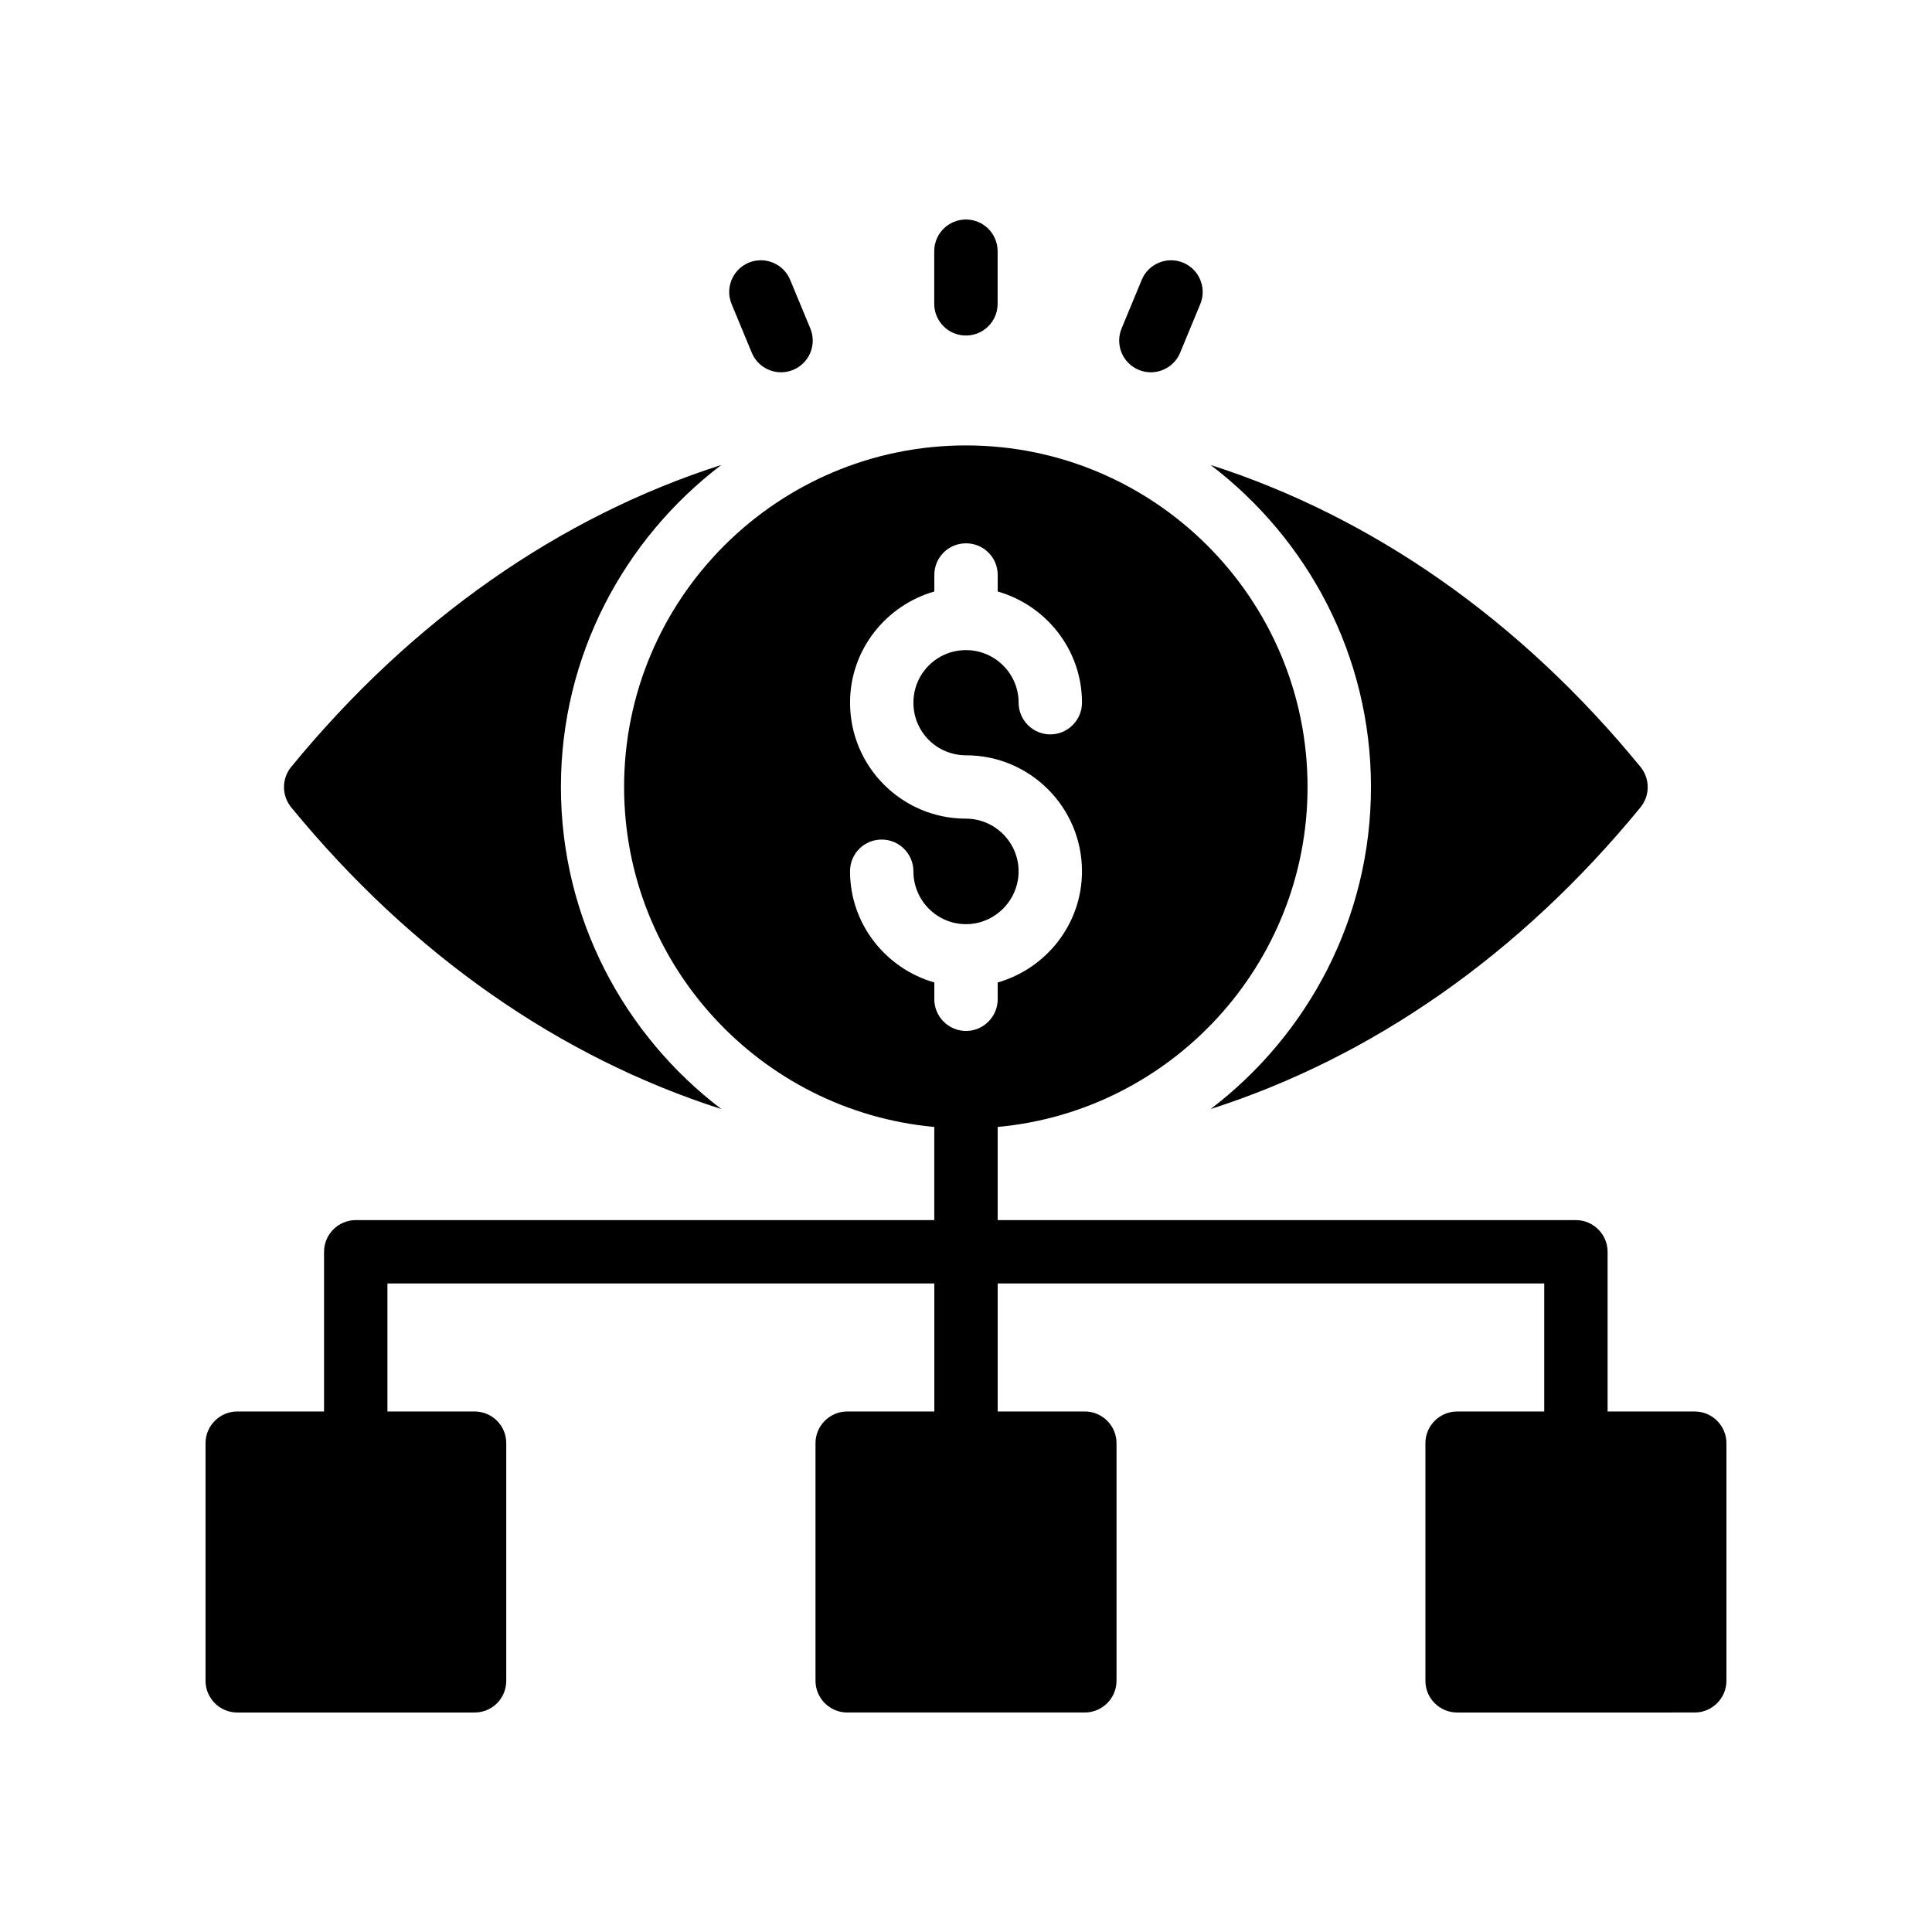
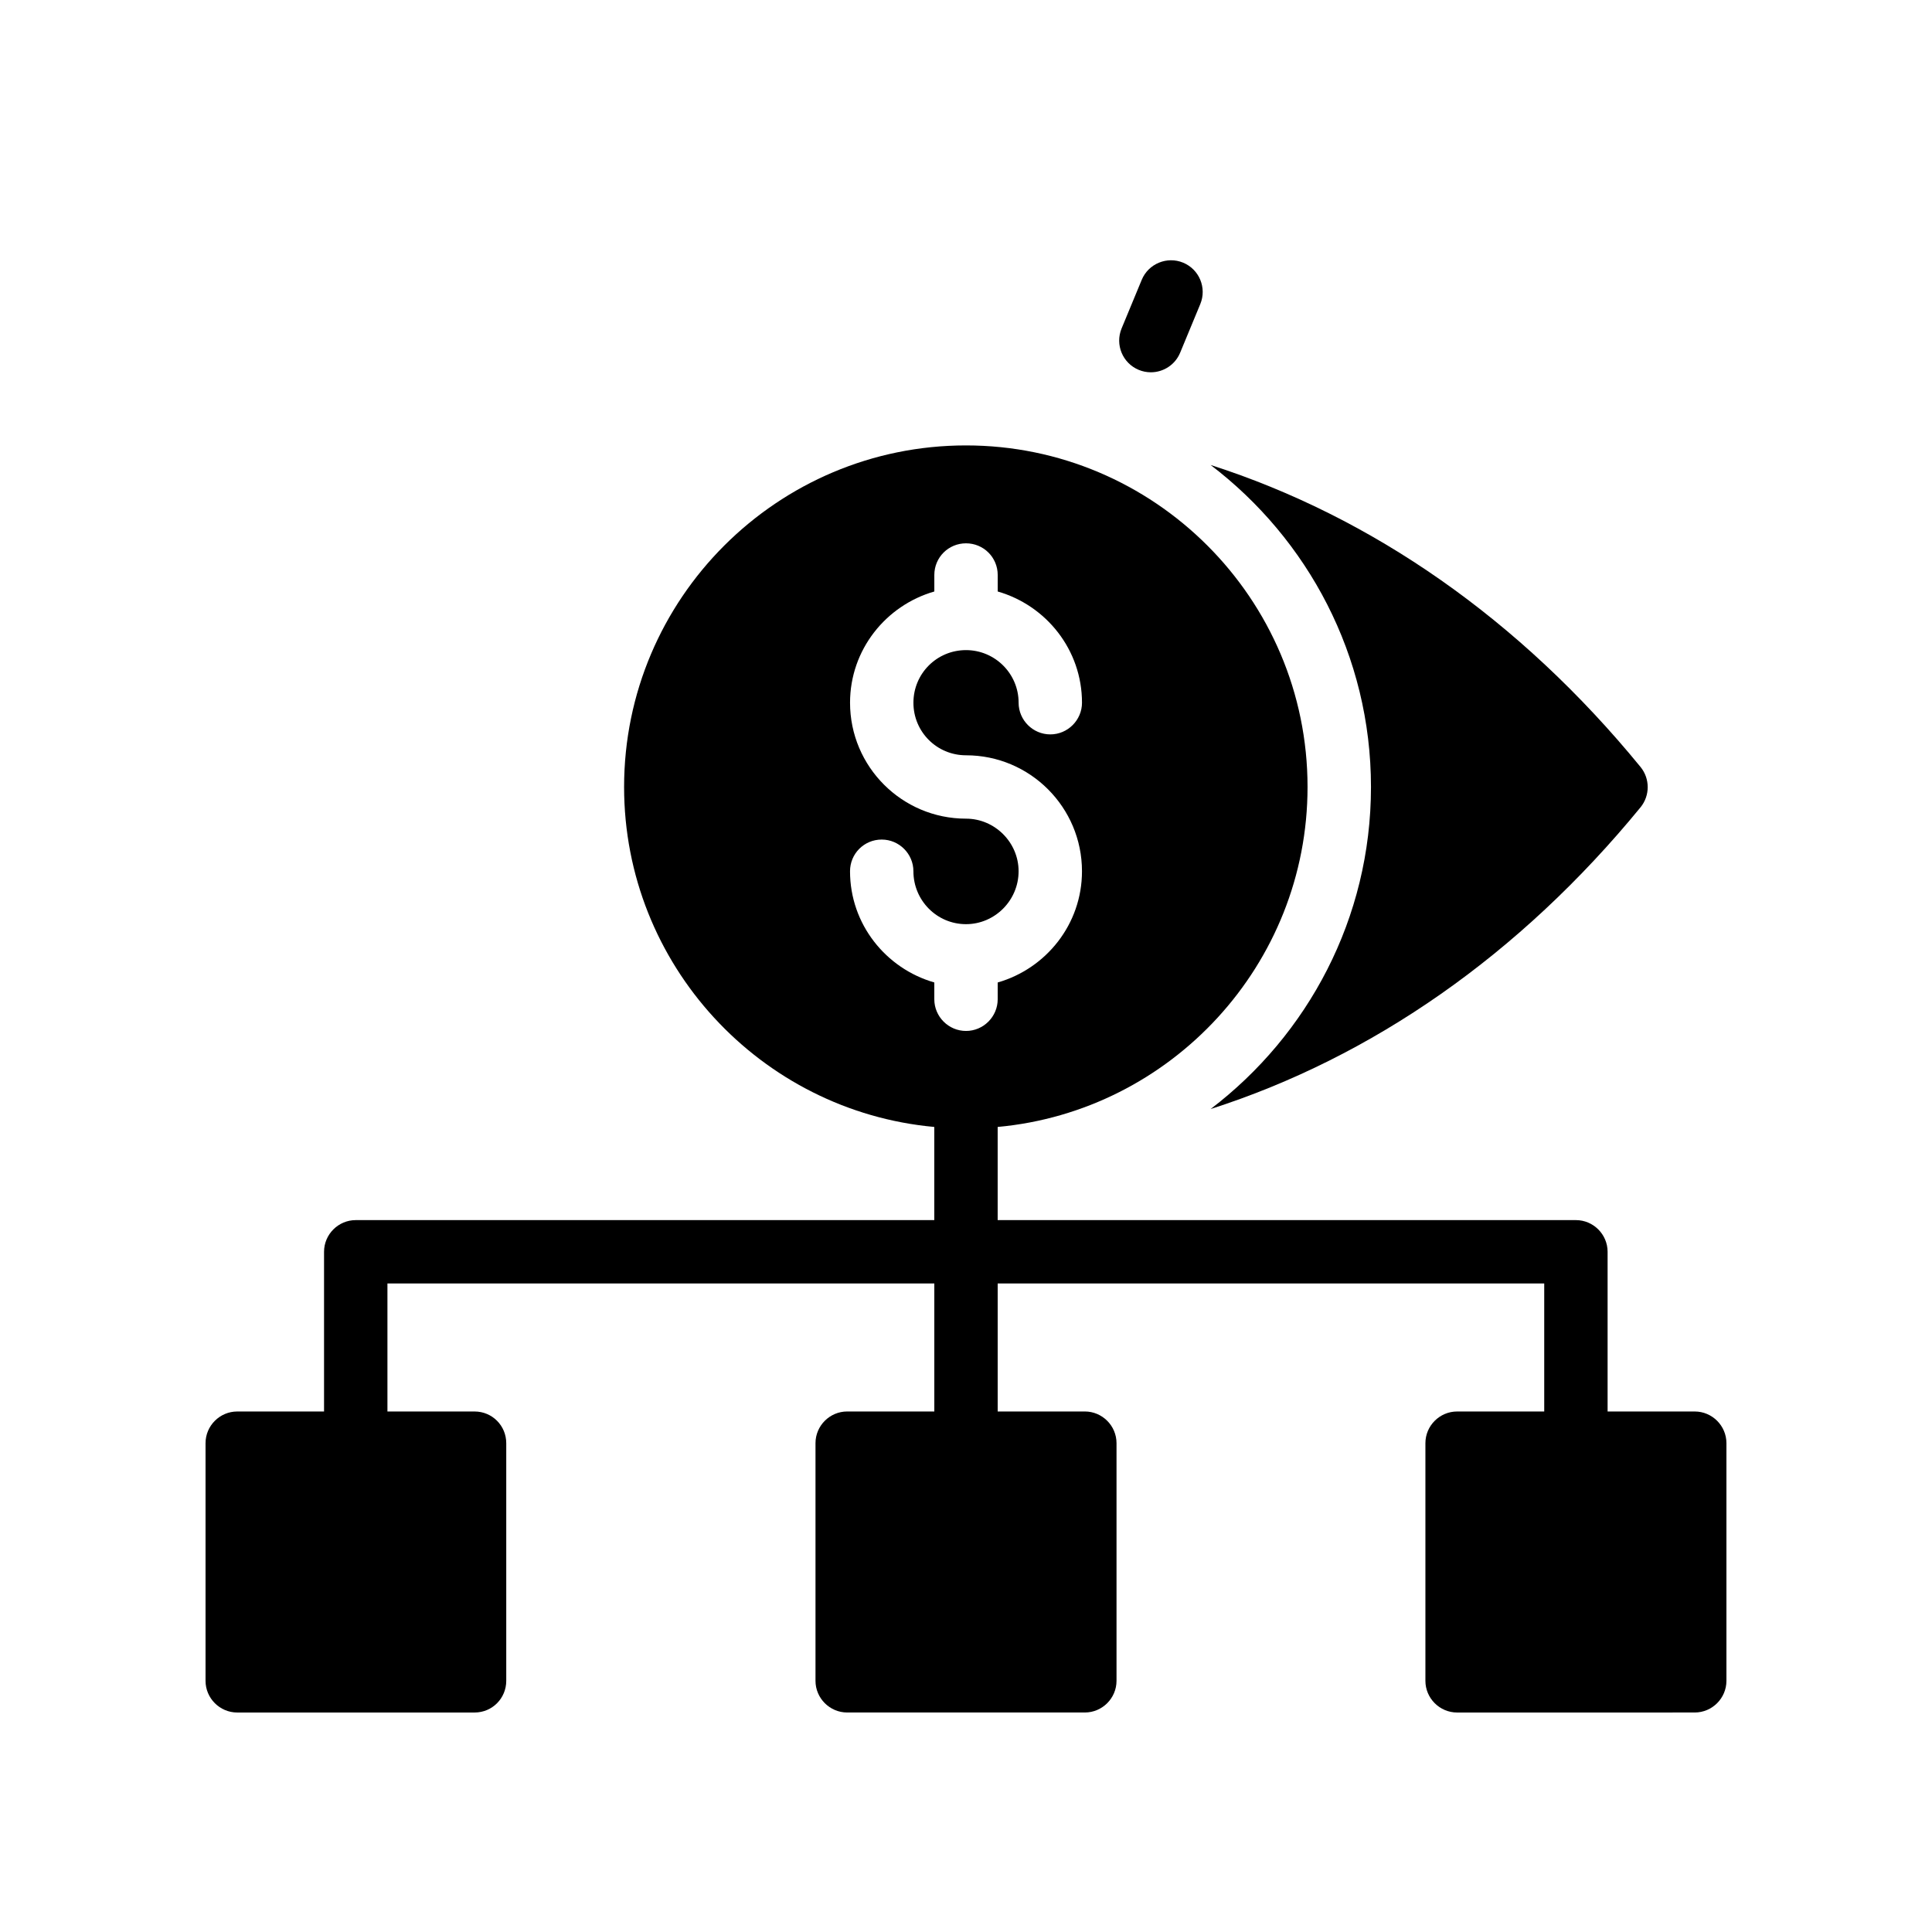
<svg xmlns="http://www.w3.org/2000/svg" fill="#000000" width="800px" height="800px" version="1.1" viewBox="144 144 512 512">
  <g>
-     <path d="m335.16 437.91c-25.773-19.625-42.512-50.527-42.512-85.348 0-34.82 16.738-65.727 42.512-85.348-42.781 13.711-81.969 40.953-114.01 80.047-2.519 3.106-2.519 7.559 0 10.664 32.043 39.094 71.23 66.297 114.01 79.984z" />
-     <path d="m464.84 437.9c42.777-13.707 81.945-40.93 113.93-79.969 2.519-3.106 2.519-7.559 0-10.664-31.98-39.09-71.18-66.328-113.95-80.043 25.766 19.625 42.504 50.527 42.504 85.344-0.004 34.809-16.73 65.707-42.488 85.332z" />
-     <path d="m408.38 224.52v-13.949c0-4.641-3.754-8.398-8.398-8.398-4.641 0-8.398 3.754-8.398 8.398v13.949c0 4.641 3.754 8.398 8.398 8.398 4.644-0.004 8.398-3.758 8.398-8.398z" />
-     <path d="m350.99 242.66c1.07 0 2.16-0.203 3.211-0.641 4.285-1.781 6.316-6.691 4.543-10.973l-5.344-12.891c-1.781-4.281-6.688-6.312-10.973-4.543-4.285 1.781-6.316 6.691-4.543 10.973l5.344 12.891c1.34 3.234 4.465 5.184 7.762 5.184z" />
+     <path d="m464.84 437.9c42.777-13.707 81.945-40.93 113.93-79.969 2.519-3.106 2.519-7.559 0-10.664-31.98-39.09-71.18-66.328-113.95-80.043 25.766 19.625 42.504 50.527 42.504 85.344-0.004 34.809-16.73 65.707-42.488 85.332" />
    <path d="m448.99 242.66c3.289 0 6.422-1.953 7.758-5.184l5.34-12.891c1.77-4.289-0.262-9.199-4.543-10.973-4.254-1.762-9.199 0.254-10.973 4.543l-5.34 12.891c-1.77 4.289 0.262 9.199 4.543 10.973 1.047 0.438 2.141 0.641 3.215 0.641z" />
    <path d="m593.12 518.06h-23.09v-42.32c0-4.617-3.777-8.398-8.398-8.398h-153.24v-24.688c45.93-4.199 82.121-42.992 82.121-90.098 0-49.961-40.641-90.516-90.52-90.516-49.961 0-90.602 40.555-90.602 90.516 0 47.105 36.191 85.898 82.203 90.098v24.688h-153.32c-4.617 0-8.398 3.777-8.398 8.398v42.32h-23.008c-4.617 0-8.398 3.777-8.398 8.398v62.977c0 4.617 3.777 8.398 8.398 8.398h62.895c4.703 0 8.398-3.777 8.398-8.398v-62.977c0-4.617-3.695-8.398-8.398-8.398h-23.09v-33.922l144.93-0.004v33.922h-23.09c-4.617 0-8.398 3.777-8.398 8.398v62.977c0 4.617 3.777 8.398 8.398 8.398h62.977c4.617 0 8.398-3.777 8.398-8.398v-62.977c0-4.617-3.777-8.398-8.398-8.398l-23.094 0.004v-33.922h144.84v33.922h-23.09c-4.617 0-8.398 3.777-8.398 8.398v62.977c0 4.617 3.777 8.398 8.398 8.398l62.977-0.004c4.617 0 8.398-3.777 8.398-8.398v-62.977c0-4.617-3.777-8.395-8.398-8.395zm-193.12-100.85c-4.617 0-8.398-3.777-8.398-8.398v-4.449c-12.848-3.695-22.336-15.449-22.336-29.473 0-4.617 3.695-8.398 8.398-8.398 4.617 0 8.398 3.777 8.398 8.398 0 7.727 6.215 14.023 13.938 14.023 7.641 0 13.938-6.297 13.938-14.023 0-7.641-6.297-13.938-13.938-13.938-16.961 0-30.73-13.77-30.73-30.73 0-14.023 9.488-25.777 22.336-29.473v-4.367c0-4.703 3.777-8.398 8.398-8.398 4.617 0 8.398 3.695 8.398 8.398v4.367c12.848 3.695 22.336 15.449 22.336 29.473 0 4.617-3.777 8.398-8.398 8.398-4.617 0-8.398-3.777-8.398-8.398 0-7.727-6.297-13.938-13.938-13.938-7.727 0-13.938 6.215-13.938 13.938-0.008 7.723 6.207 13.938 13.934 13.938 16.961 0 30.734 13.77 30.734 30.734 0 14.023-9.488 25.777-22.336 29.473v4.449c-0.004 4.617-3.781 8.395-8.398 8.395z" />
  </g>
</svg>